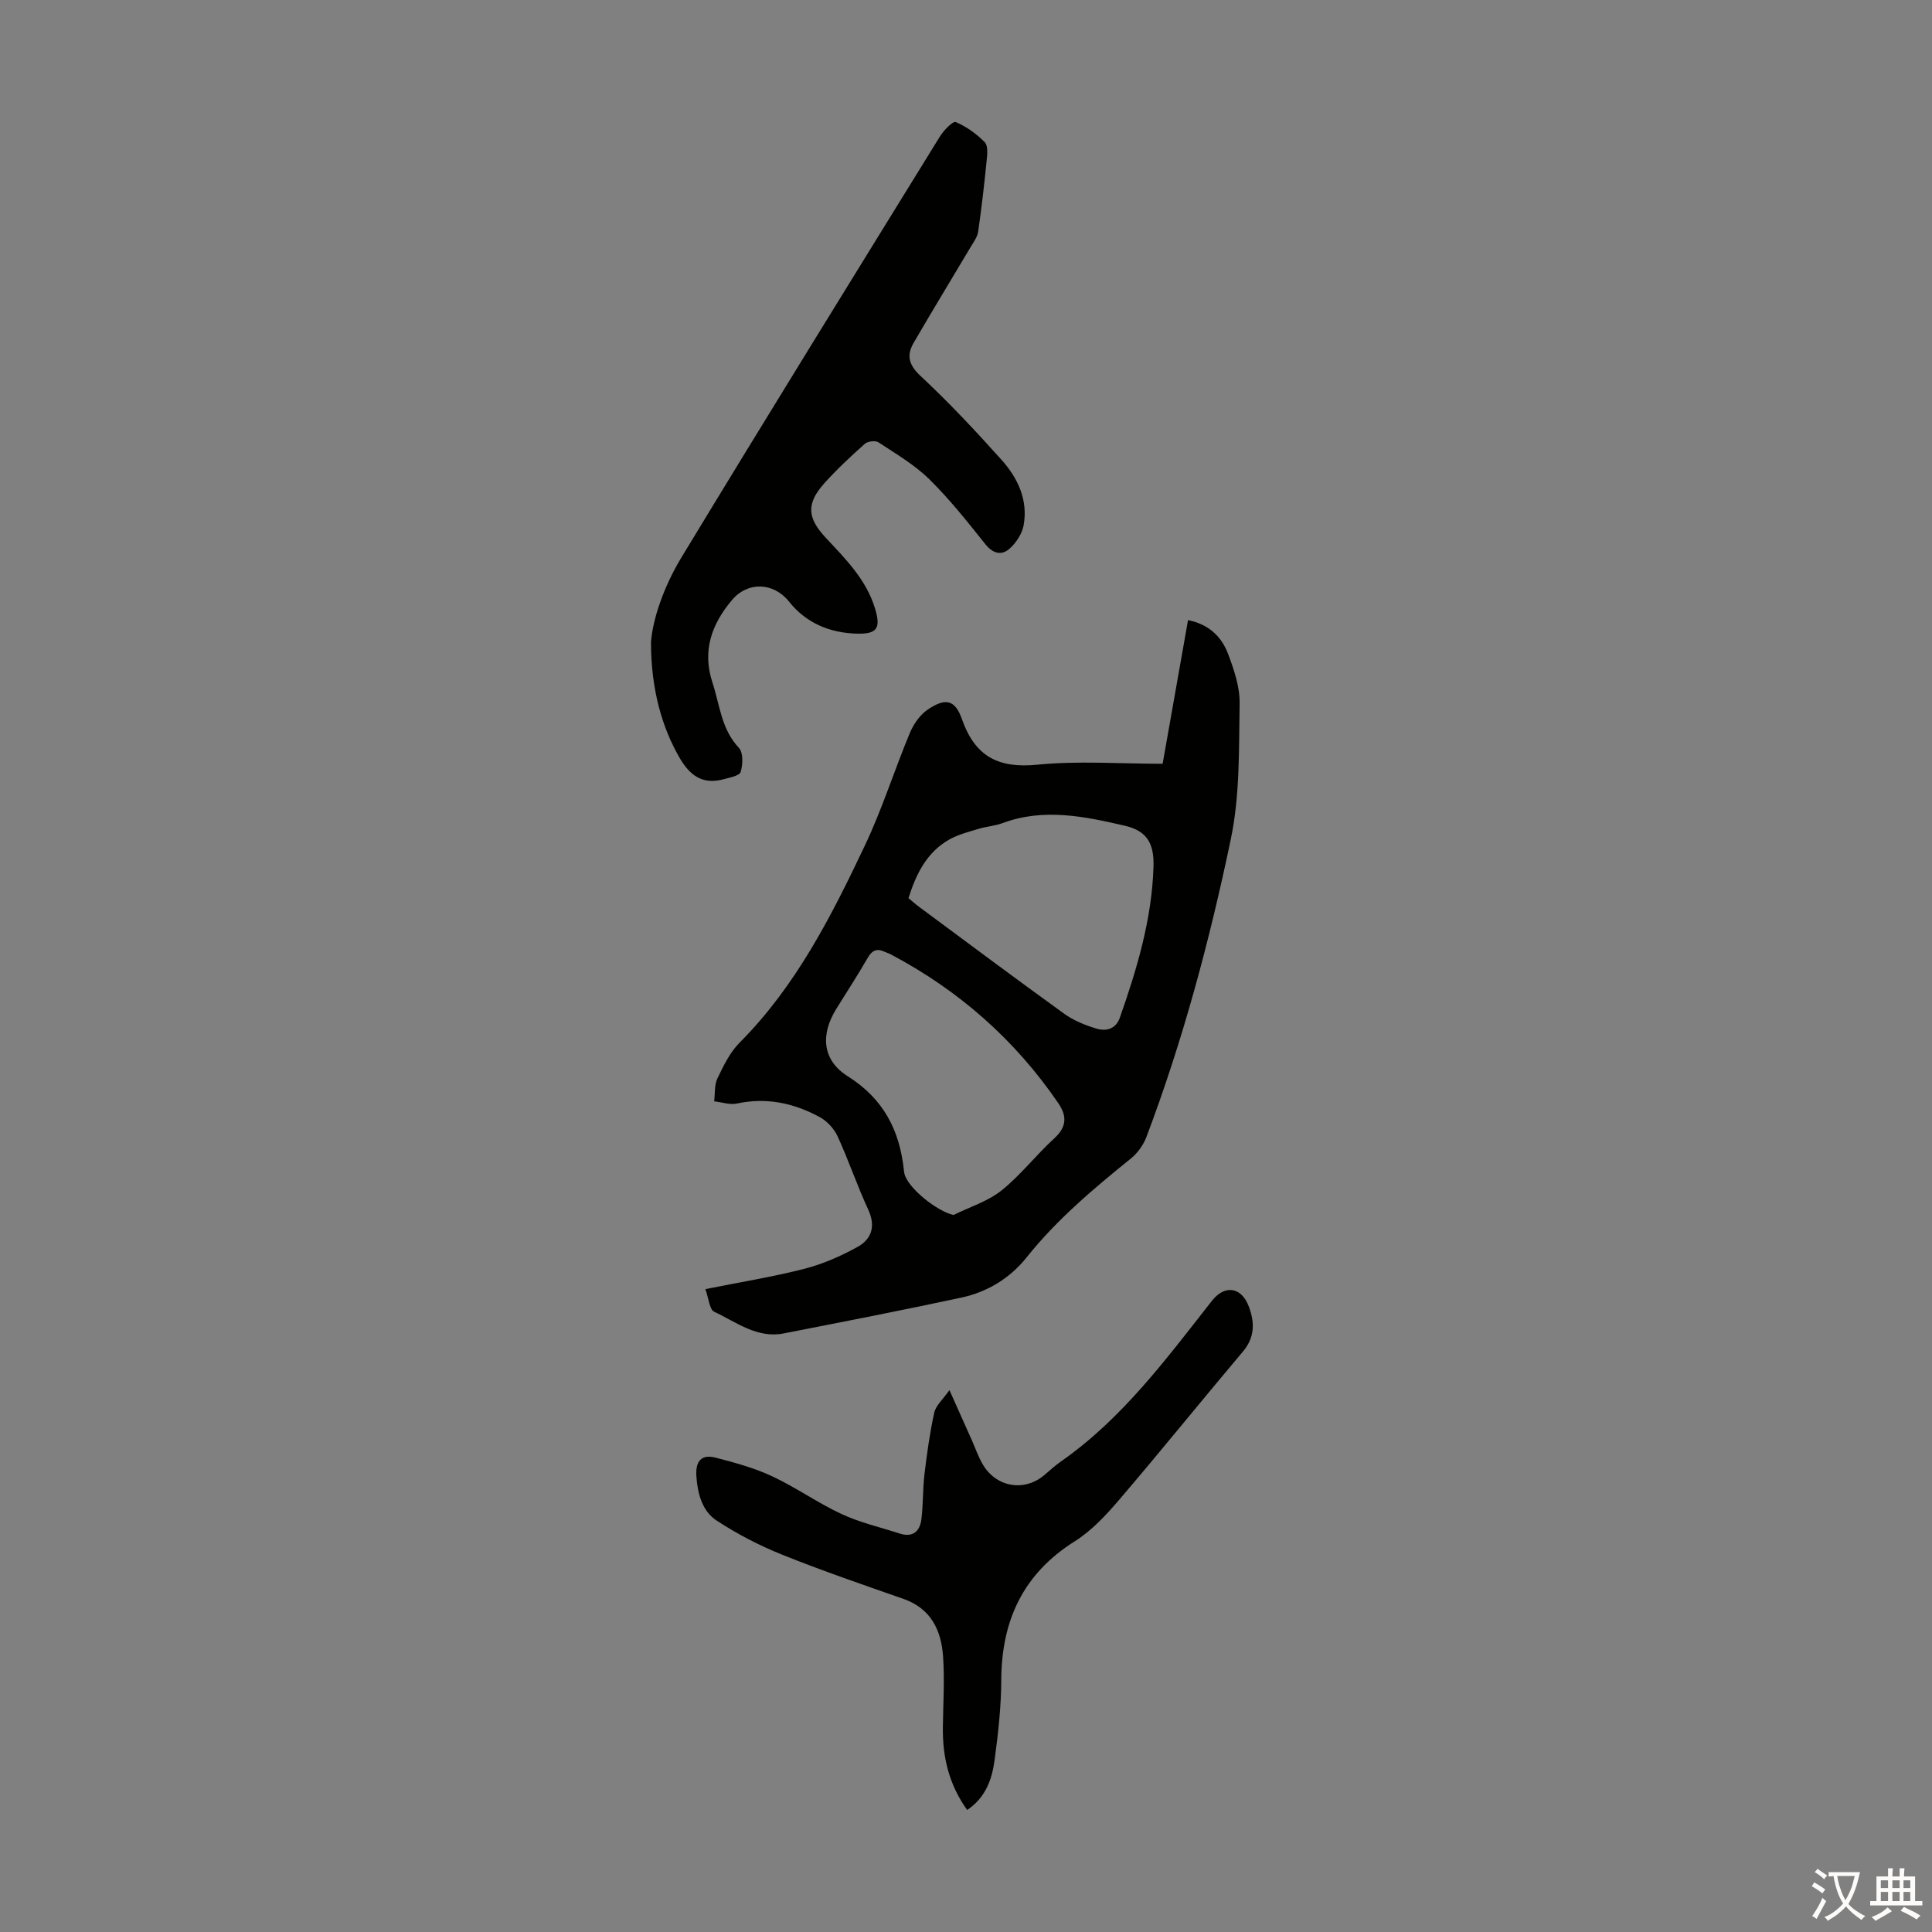
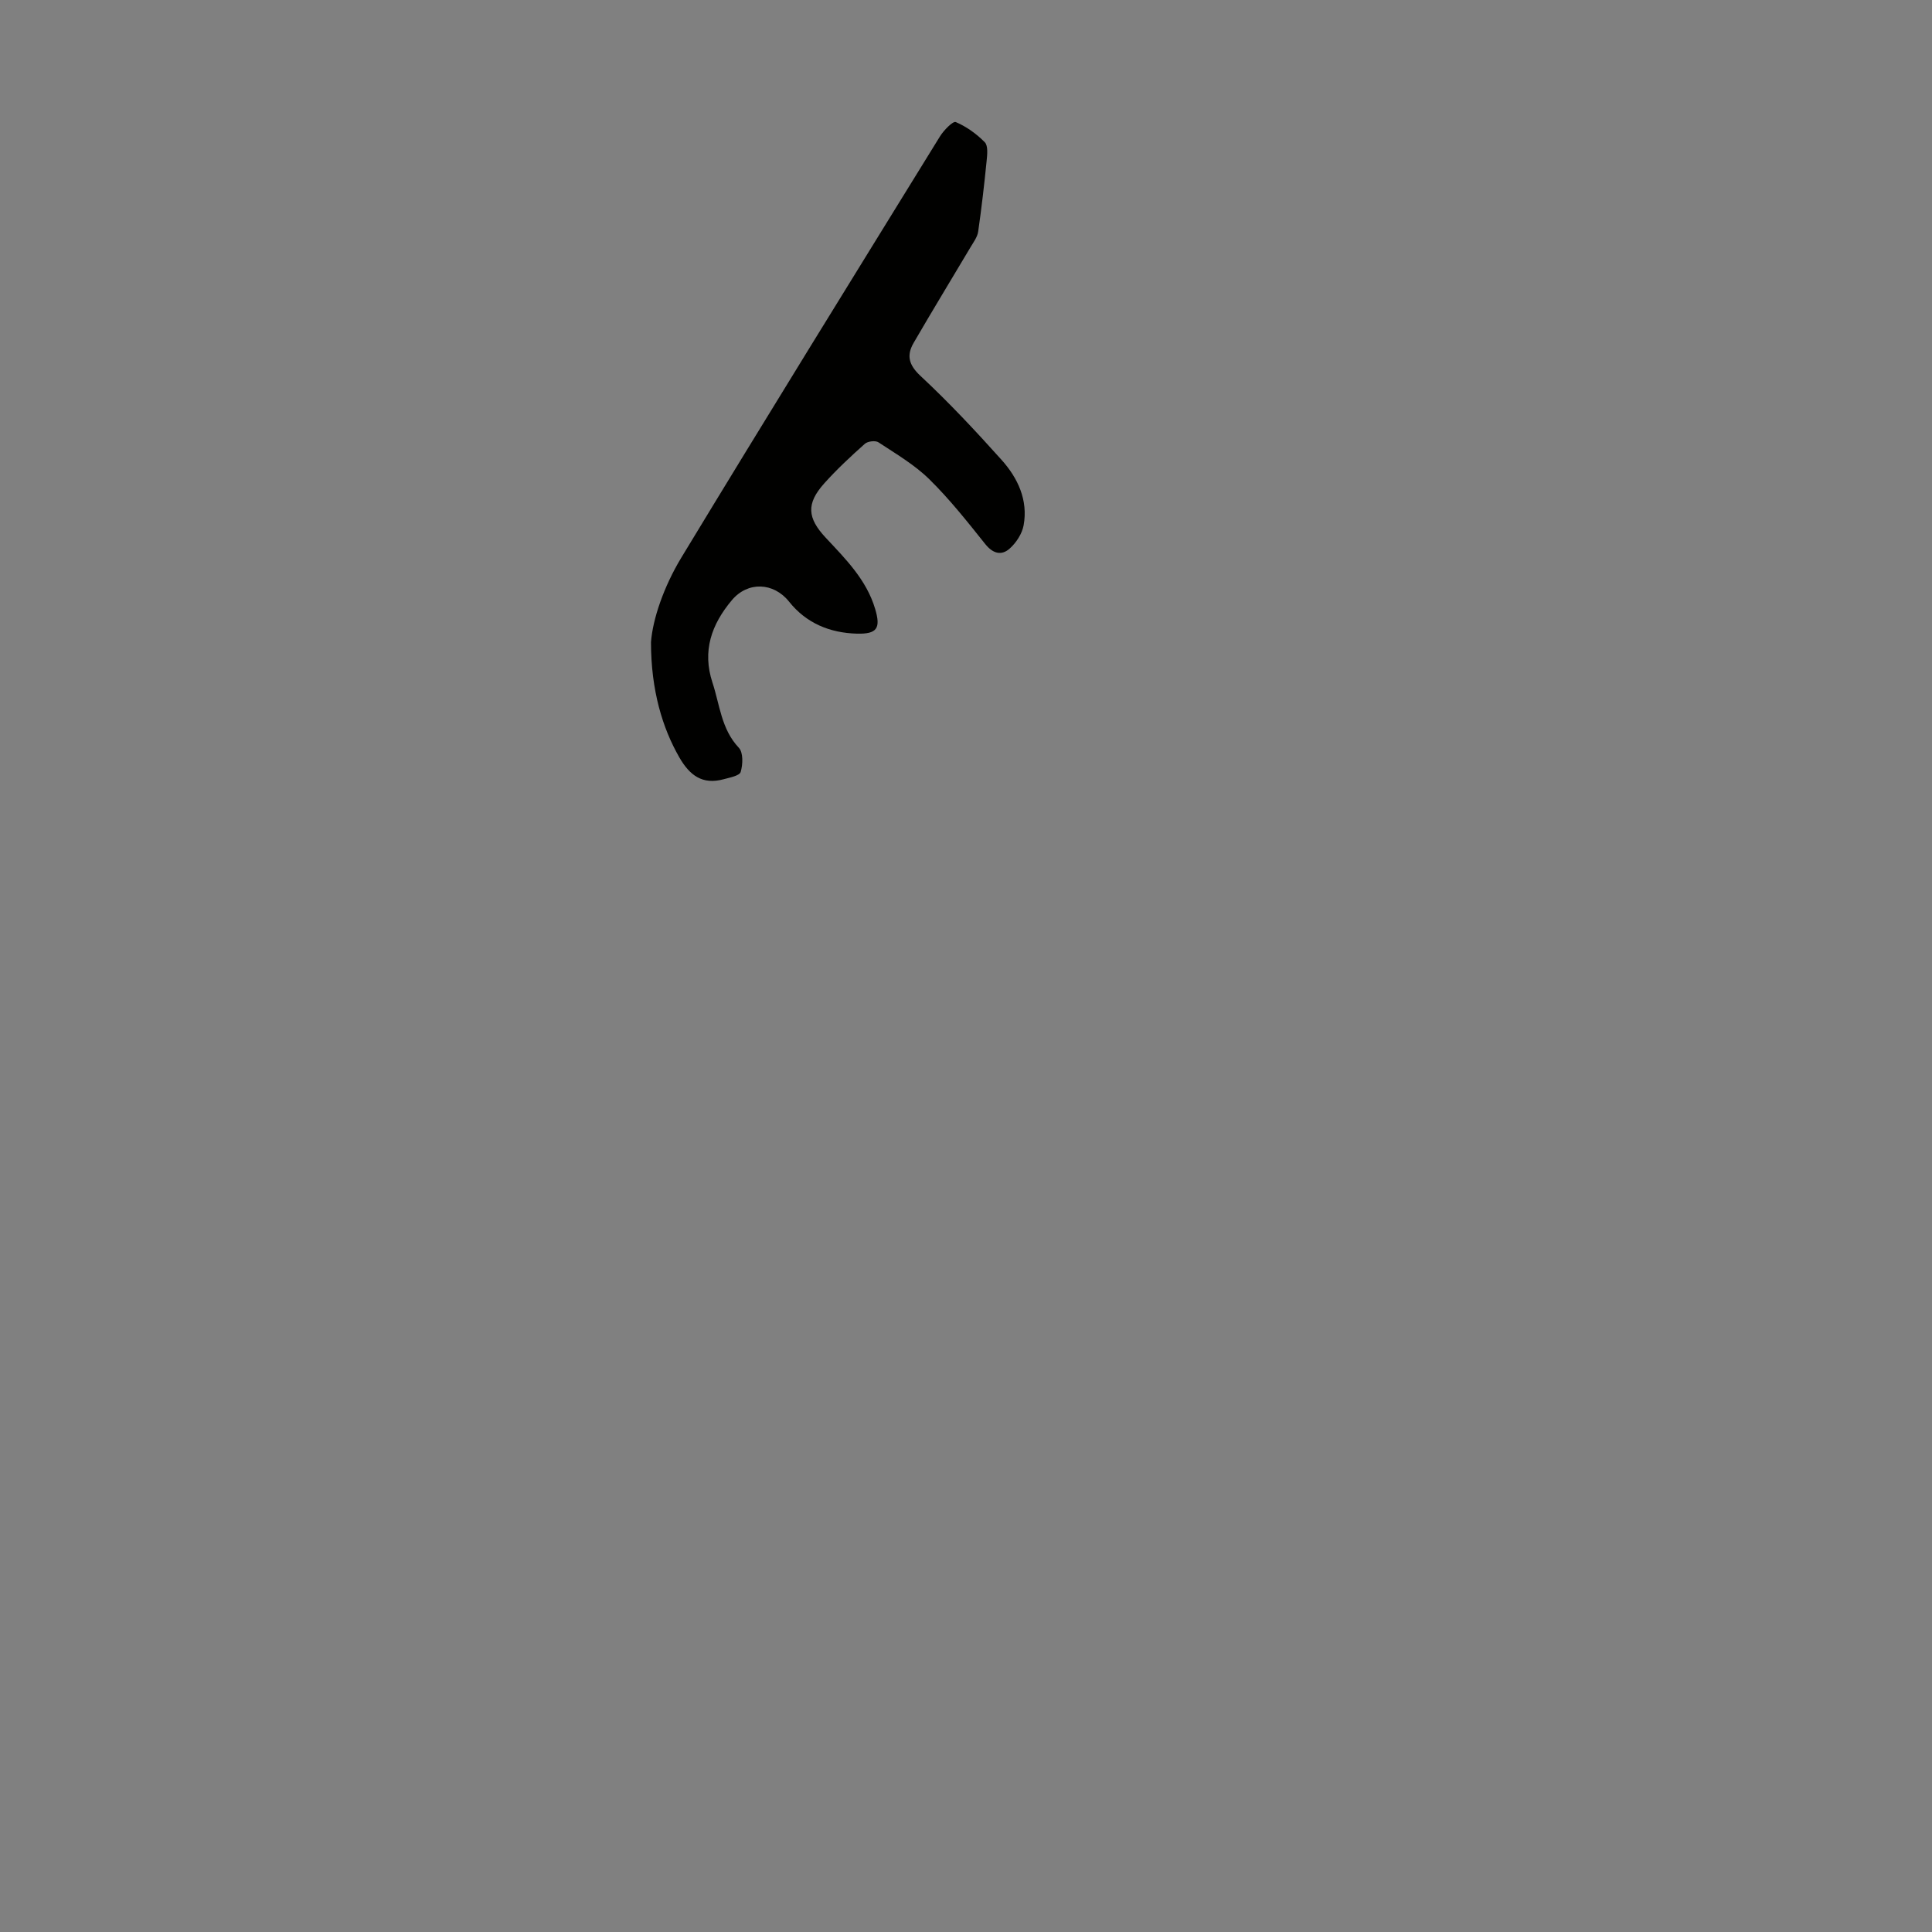
<svg xmlns="http://www.w3.org/2000/svg" enable-background="new 0 0 400 400" viewBox="0 0 400 400">
  <rect x="0" y="0" width="400" height="400" fill="#808080" stroke="none" />
  <g fill="#010100">
-     <path d="m146.04 266.9c7.16-1.44 13.89-2.52 20.46-4.2 3.83-.98 7.58-2.62 11.04-4.54 2.92-1.61 3.81-4.29 2.21-7.74-2.3-4.97-4.05-10.18-6.33-15.15-.72-1.57-2.16-3.14-3.68-3.97-5.33-2.91-11.02-4.15-17.15-2.83-1.48.32-3.15-.28-4.73-.45.2-1.6.02-3.38.68-4.76 1.25-2.6 2.58-5.37 4.57-7.37 11.68-11.73 19.02-26.21 25.97-40.87 3.57-7.53 6.08-15.55 9.29-23.26.77-1.84 2.1-3.77 3.72-4.86 3.67-2.47 5.64-2.07 7.08 2.02 2.71 7.69 7.5 10.21 15.6 9.4 8.51-.84 17.17-.19 25.94-.19 1.78-10.05 3.5-19.79 5.26-29.74 4.26.85 6.91 3.38 8.26 6.92 1.25 3.3 2.48 6.9 2.42 10.35-.16 9.36.08 18.94-1.81 28.01-4.37 20.93-9.89 41.63-17.47 61.69-.63 1.67-1.82 3.35-3.2 4.47-7.76 6.27-15.36 12.65-21.63 20.51-3.43 4.3-8.12 7.16-13.49 8.31-12.23 2.64-24.51 5.01-36.79 7.42-5.54 1.09-9.83-2.36-14.4-4.49-.98-.47-1.12-2.75-1.82-4.68zm51.37-15.35c3.34-1.65 7.08-2.8 9.93-5.07 3.98-3.18 7.16-7.35 10.95-10.81 2.6-2.37 2.62-4.63.82-7.27-9-13.17-20.62-23.38-34.71-30.82-.39-.21-.83-.33-1.23-.52-1.59-.74-2.61-.34-3.52 1.25-2.06 3.58-4.32 7.04-6.5 10.56-3.31 5.33-2.93 10.62 2.37 13.96 7.41 4.67 10.74 11.18 11.62 19.45.02.22.05.44.1.66.66 2.99 6.71 7.83 10.17 8.61zm-9.32-65.6c.72.59 1.46 1.26 2.26 1.85 9.97 7.38 19.9 14.81 29.96 22.07 1.95 1.41 4.33 2.38 6.65 3.08 2.01.61 4.04.17 4.9-2.27 3.56-10.14 6.63-20.41 6.96-31.25.15-4.84-1.38-7.42-5.93-8.47-8.34-1.93-16.81-3.72-25.34-.54-1.55.58-3.27.68-4.86 1.16-2.07.63-4.25 1.17-6.11 2.21-4.67 2.62-6.89 7.1-8.49 12.16z" />
    <path d="m134.78 132.96c.35-4.76 2.64-11.49 6.27-17.49 17.68-29.18 35.64-58.19 53.56-87.23.78-1.26 2.69-3.22 3.27-2.97 2.21.94 4.31 2.45 6.01 4.18.71.73.51 2.57.38 3.87-.49 4.89-1.05 9.77-1.75 14.63-.16 1.12-.96 2.18-1.57 3.21-3.93 6.62-7.94 13.18-11.8 19.84-1.49 2.58-1.02 4.55 1.45 6.85 5.88 5.48 11.4 11.38 16.77 17.37 3.36 3.75 5.51 8.31 4.56 13.54-.32 1.74-1.53 3.61-2.88 4.81-1.68 1.5-3.44 1.09-5.05-.91-3.7-4.63-7.4-9.32-11.62-13.46-3.06-3-6.89-5.24-10.5-7.62-.63-.42-2.23-.23-2.83.31-2.92 2.61-5.8 5.28-8.41 8.2-3.76 4.2-3.49 7.17.32 11.24 4.12 4.41 8.44 8.71 10.23 14.74 1.19 3.98.43 5.23-3.78 5.12-5.55-.15-10.46-2.13-14.02-6.6-3.23-4.06-8.57-4.24-11.85-.35-4.24 5.04-6.19 10.54-4.03 17.09 1.52 4.6 1.81 9.62 5.46 13.49.93.98.84 3.46.38 5-.24.8-2.28 1.17-3.56 1.52-4.35 1.17-6.98-.78-9.14-4.53-3.48-6.05-5.87-13.88-5.87-23.85z" />
-     <path d="m200.24 374.74c-3.82-5.35-5.1-11.02-5.03-17.09.06-4.91.38-9.84.04-14.72-.38-5.39-2.49-9.89-8.18-11.89-8.43-2.95-16.88-5.84-25.16-9.17-4.7-1.89-9.28-4.27-13.52-7.04-3-1.96-3.95-5.52-4.21-9.15-.22-3.01.92-4.68 3.97-3.89 3.97 1.03 7.99 2.12 11.68 3.84 4.95 2.31 9.47 5.54 14.42 7.84 3.81 1.77 8 2.73 12.02 4.03 2.7.88 4.18-.44 4.49-2.93.39-3.09.27-6.24.64-9.33.51-4.28 1.1-8.57 2.03-12.78.33-1.47 1.77-2.7 3.14-4.65 1.72 3.85 3.17 7.06 4.6 10.28.77 1.73 1.38 3.57 2.35 5.18 2.83 4.7 8.57 5.61 12.7 2.13 1.11-.94 2.18-1.94 3.37-2.77 12.79-8.92 21.89-21.31 31.36-33.35 2.59-3.29 6-2.87 7.55 1.09 1.25 3.21 1.4 6.4-1.13 9.41-8.59 10.18-16.95 20.55-25.6 30.67-2.74 3.21-5.74 6.46-9.27 8.67-10.73 6.76-15.15 16.44-15.2 28.78-.02 5.46-.64 10.95-1.36 16.37-.53 4.01-1.8 7.85-5.7 10.47z" />
  </g>
-   <path d="m377.9 391.2c-.2.3-.4.5-.6.8-.7-.6-1.4-1-2.2-1.5.2-.3.4-.5.5-.8.6.4 1.4.8 2.3 1.5zm-1.8 6.1c-.2-.2-.5-.4-.9-.6.4-.6.8-1.2 1.2-1.9s.7-1.3.9-1.9c.3.3.5.5.8.7-.7 1.3-1.4 2.6-2 3.7zm2.2-9c-.3.3-.5.5-.6.8-.6-.6-1.3-1.1-2-1.5.3-.3.5-.5.6-.7.6.5 1.3.9 2 1.4zm.3.2v-.9h2 4.5c-.3 1.3-.6 2.5-1 3.6s-.9 2.1-1.4 3c.4.5 1 1 1.6 1.4s1.2.8 1.9 1.1c-.3.2-.5.4-.8.8-.4-.3-1-.7-1.6-1.2s-1.2-1.1-1.6-1.6c-.5.6-1.1 1.1-1.7 1.6s-1.4.9-2.1 1.4c-.1-.3-.3-.5-.7-.8.6-.2 1.2-.5 1.9-1s1.4-1.1 2-1.8c-.5-.8-.9-1.6-1.2-2.5s-.6-2-.8-3.2c-.4.1-.7.1-1 .1zm2.5 2.7c.3 1 .7 1.7 1 2.2.3-.5.6-1.1 1-2s.6-1.9.9-3h-3.2-.4c.1.9.3 1.8.7 2.8z" fill="#fcfbfa" />
-   <path d="m396.5 388.5v1.5 3.6h1.5v.9c-.4 0-1 0-1.7 0h-7.9c-.5 0-.9 0-1.2 0v-.9h1.3v-3.5c0-.7 0-1.2 0-1.6h2.4c0-.8 0-1.4 0-1.7h1c0 .3-.1.8-.1 1.7h1.5c0-.8 0-1.4 0-1.7h1c0 .3-.1.9-.1 1.7zm-8.2 9.2c-.2-.3-.5-.5-.8-.8.8-.3 1.4-.6 1.9-.9s1-.7 1.4-1.1c.3.3.6.5.9.8-1.6 1-2.8 1.6-3.4 2zm2.6-6.8v-1.6h-1.5v1.6zm0 2.7v-1.9h-1.5v1.9zm2.4-2.7v-1.6h-1.5v1.6zm0 2.7v-1.9h-1.5v1.9zm.2 2 .7-.8c.4.2.9.5 1.6.8s1.3.7 1.8 1c-.3.3-.5.5-.8.8-.4-.3-1.5-1-3.3-1.8zm2-4.7v-1.6h-1.4v1.6zm0 2.7v-1.9h-1.4v1.9z" fill="#fcfbfa" />
</svg>